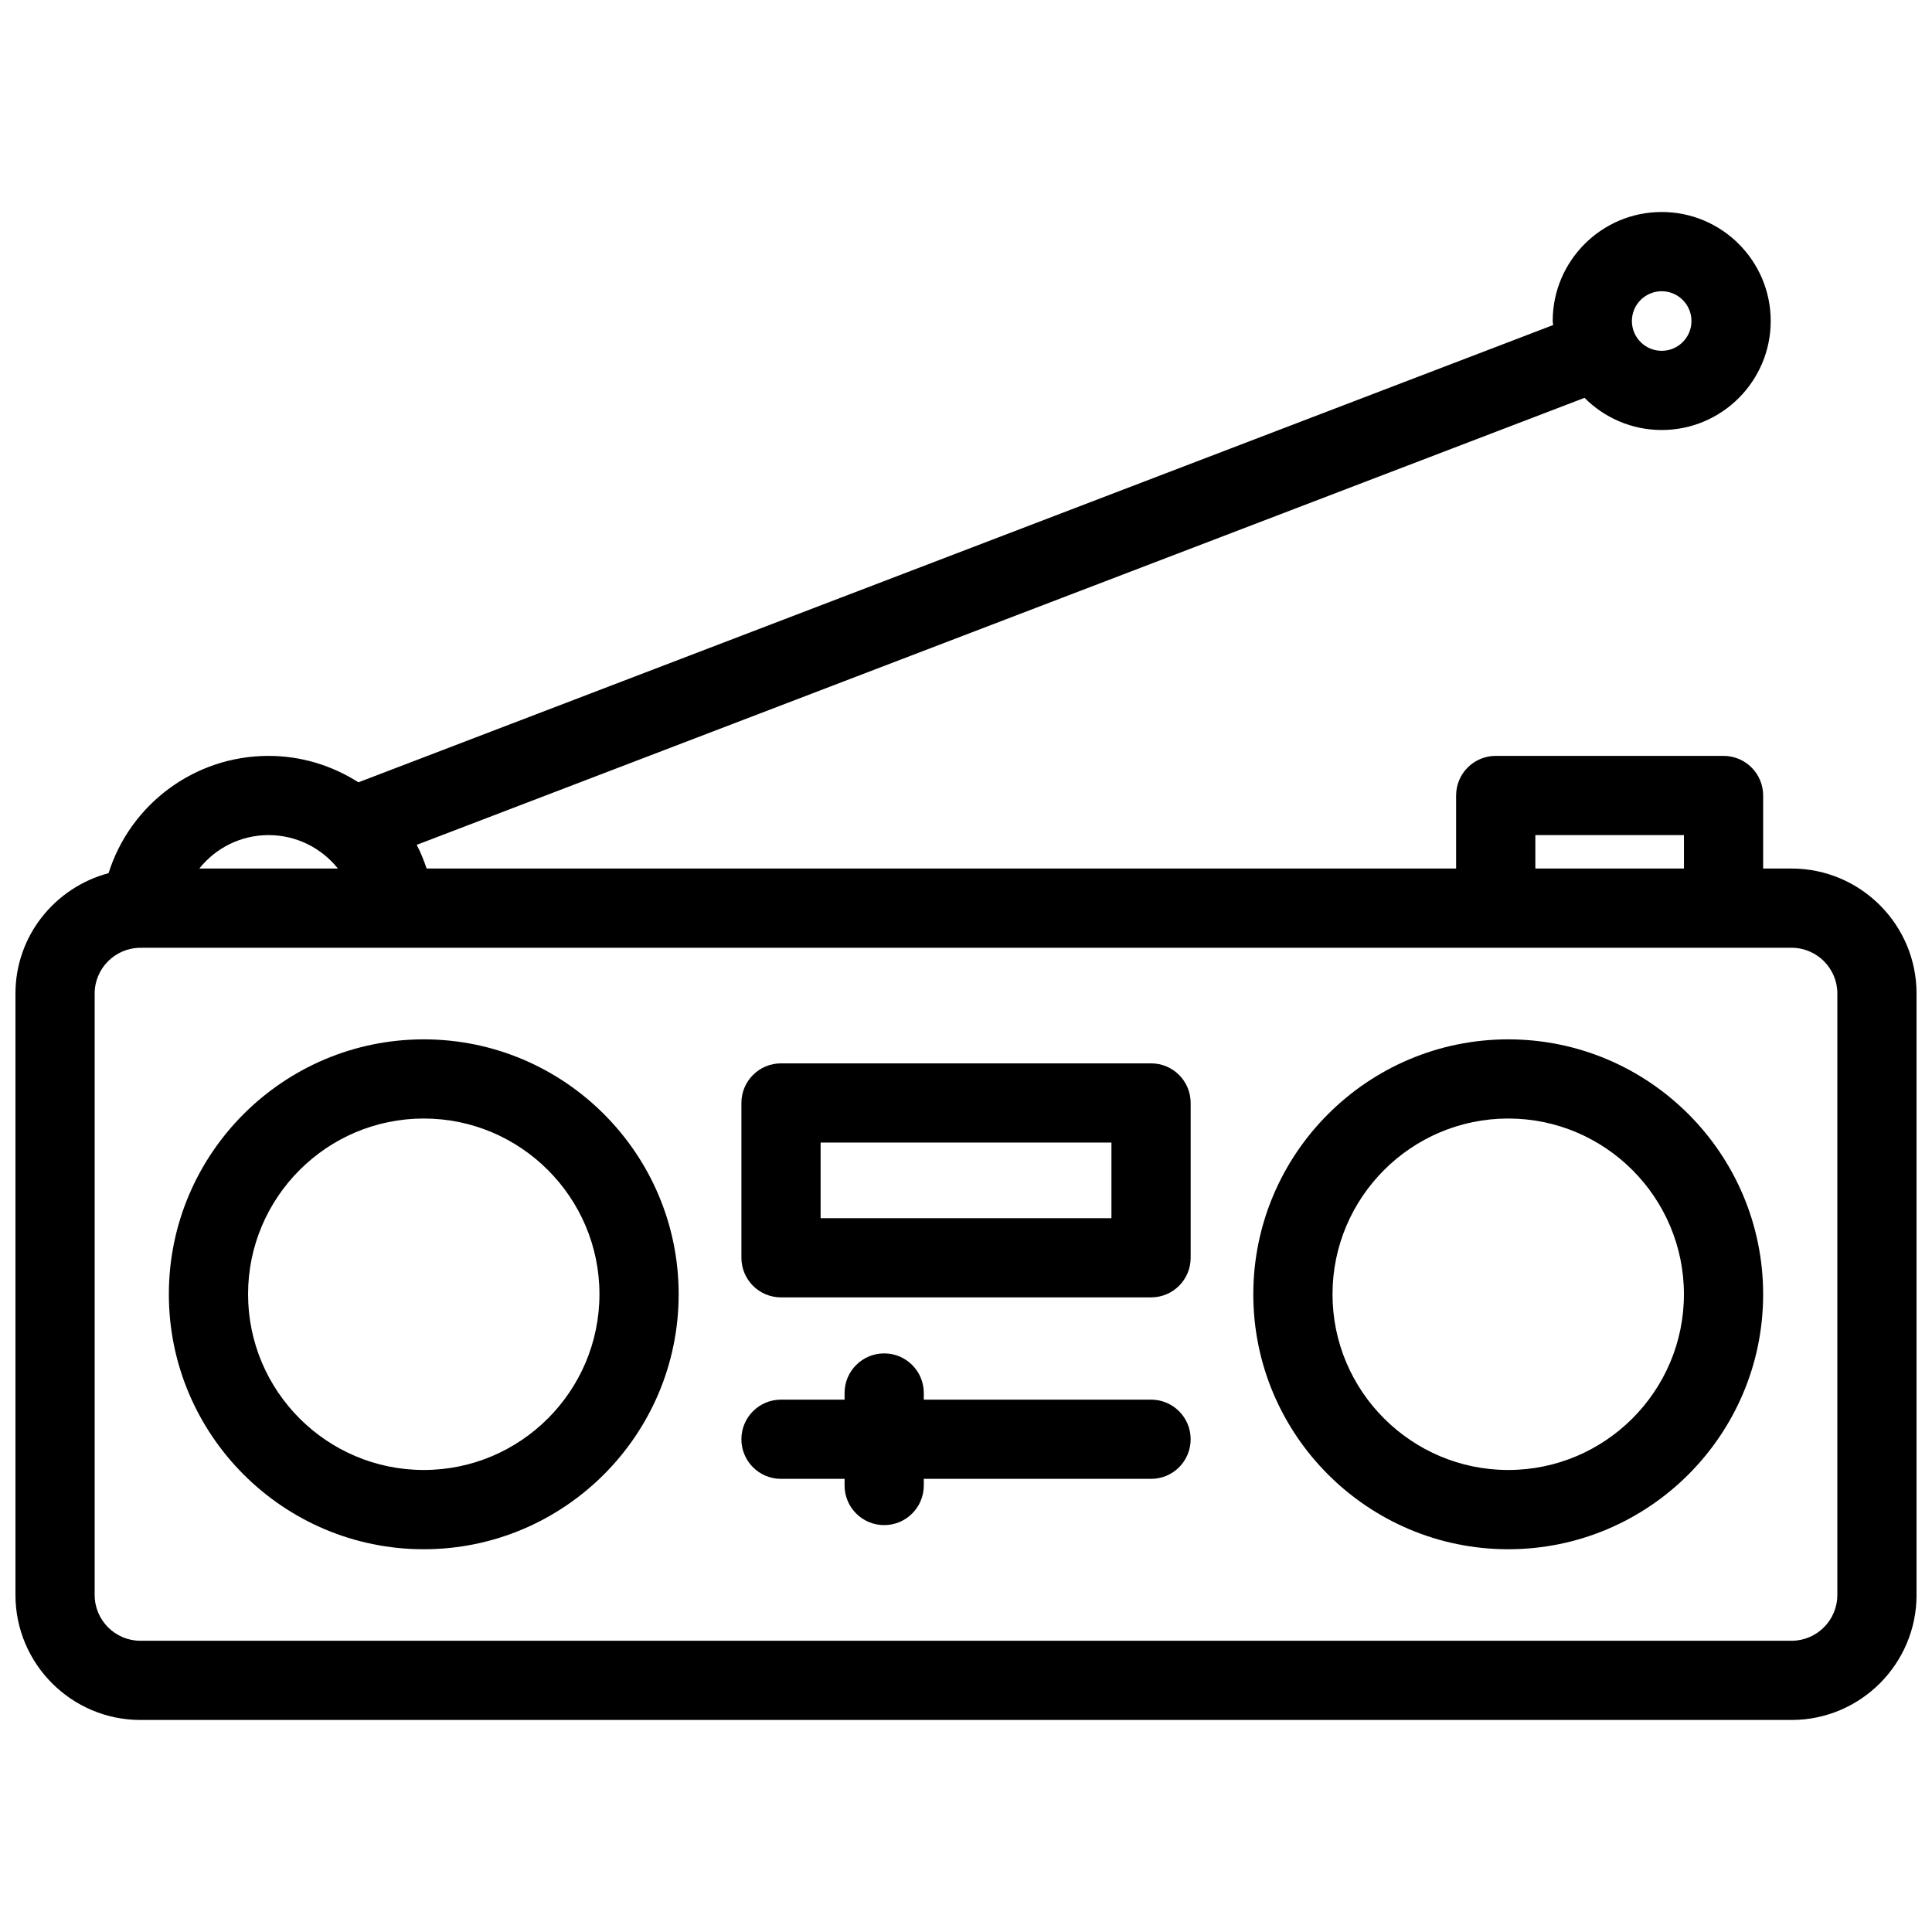
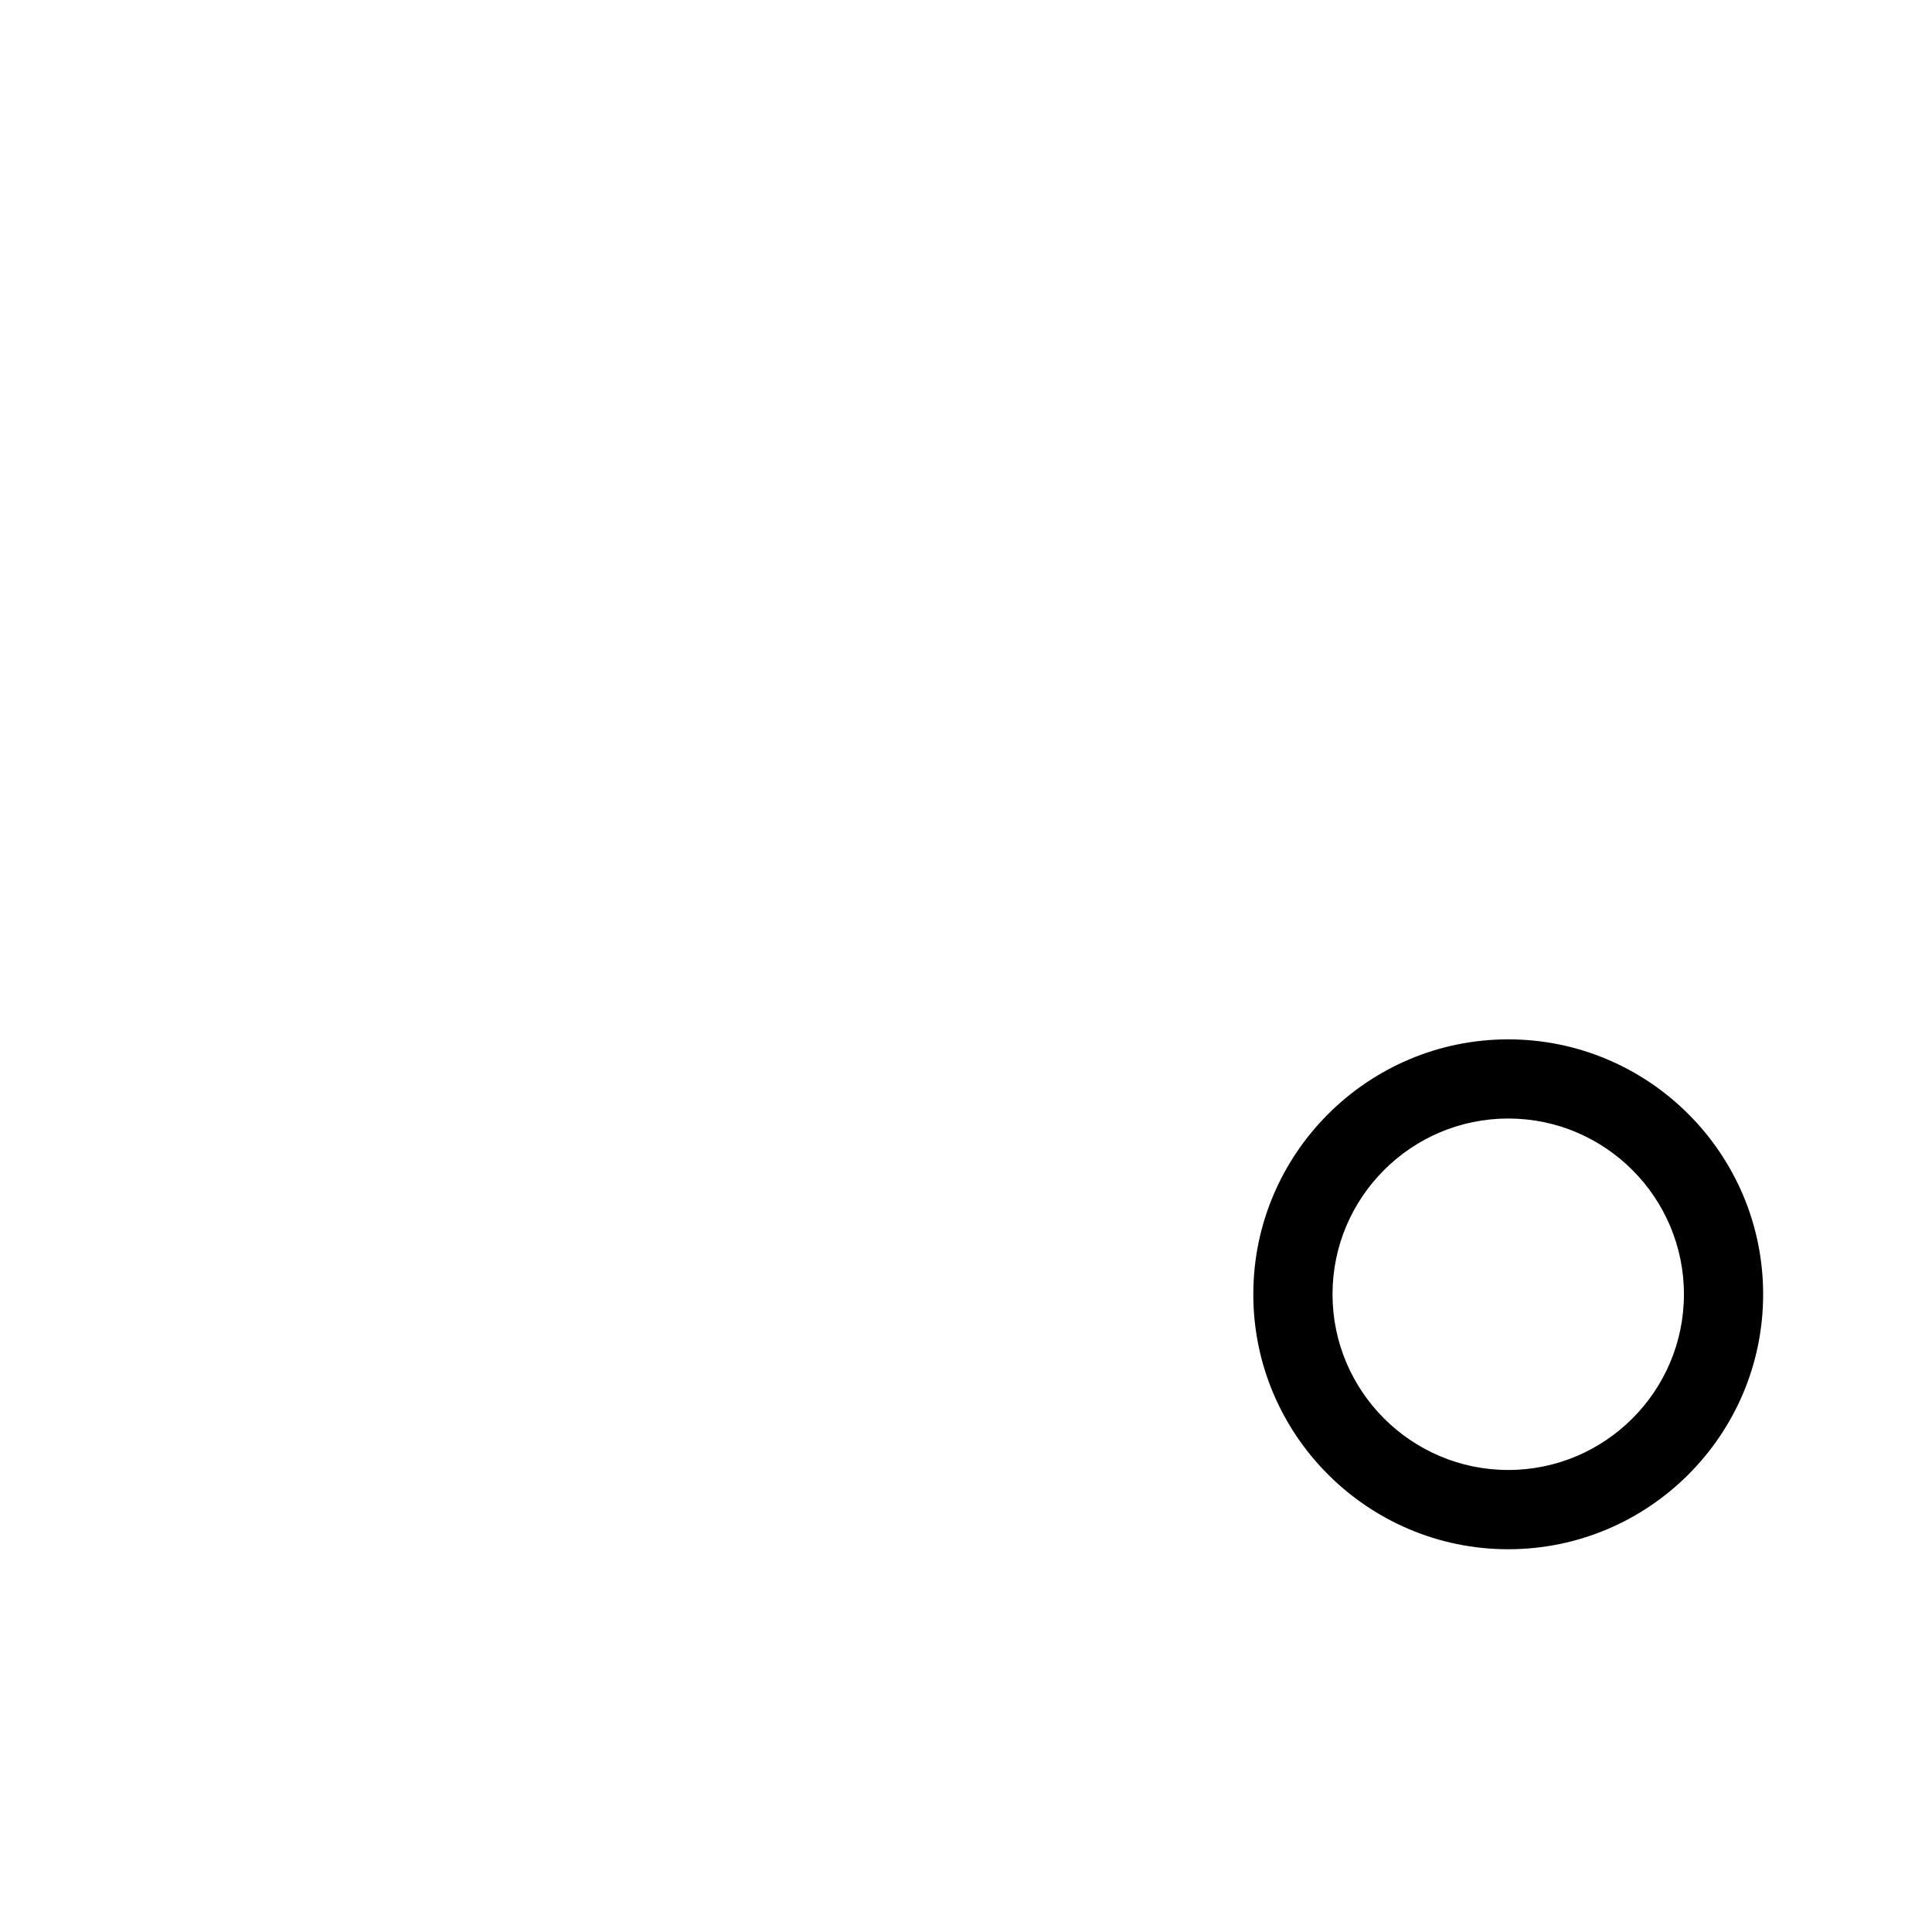
<svg xmlns="http://www.w3.org/2000/svg" width="800px" height="800px" version="1.1" viewBox="144 144 512 512">
  <defs>
    <clipPath id="a">
-       <path d="m148.09 200h503.81v400h-503.81z" />
-     </clipPath>
+       </clipPath>
  </defs>
  <g clip-path="url(#a)">
-     <path d="m618.78 374.17h-7.527v-19.355c0-5.793-4.691-10.496-10.496-10.496h-60.375c-5.805 0-10.496 4.703-10.496 10.496v19.355h-272.82c-0.754-2.164-1.574-4.293-2.633-6.277l309.48-118.46c5.238 5.258 12.469 8.523 20.457 8.523 15.934 0 28.887-12.953 28.887-28.887 0-15.934-12.953-28.887-28.887-28.887-15.934 0-28.887 12.953-28.887 28.887 0 0.367 0.094 0.703 0.117 1.07l-316.61 121.18c-6.926-4.41-15.082-7-23.816-7-19.699 0-36.695 12.898-42.402 31.078-14.16 3.769-24.676 16.574-24.676 31.898v159.39c0 18.262 14.863 33.125 33.125 33.125h437.56c18.262 0 33.125-14.863 33.125-33.125v-159.39c0-18.262-14.863-33.125-33.125-33.125zm-34.418-152.99c4.356 0 7.894 3.539 7.894 7.894 0 4.356-3.539 7.894-7.894 7.894s-7.894-3.539-7.894-7.894c0.004-4.356 3.539-7.894 7.894-7.894zm-33.48 144.13h39.383v8.859h-39.383zm-335.7 0c7.379 0 14.031 3.441 18.367 8.859h-36.727c4.312-5.426 10.969-8.859 18.359-8.859zm415.73 201.38c0 6.695-5.449 12.133-12.133 12.133h-437.56c-6.684 0-12.133-5.438-12.133-12.133v-159.39c0-6.664 5.406-12.07 12.051-12.121 0.117 0 0.23 0.02 0.348 0.02 0.062 0 0.125-0.031 0.199-0.031h437.1c6.695 0 12.133 5.449 12.133 12.133z" />
-   </g>
-   <path d="m256.3 419.44c-37.25 0-67.551 30.301-67.551 67.551 0 37.262 30.301 67.574 67.551 67.574 37.238 0 67.551-30.312 67.551-67.574 0.004-37.258-30.309-67.551-67.551-67.551zm0 114.12c-25.672 0-46.559-20.887-46.559-46.582 0-25.664 20.887-46.559 46.559-46.559s46.559 20.887 46.559 46.559c0.004 25.688-20.887 46.582-46.559 46.582z" />
+     </g>
  <path d="m543.7 419.44c-37.25 0-67.562 30.312-67.562 67.574 0 37.25 30.312 67.551 67.562 67.551s67.551-30.301 67.551-67.551c0.004-37.273-30.301-67.574-67.551-67.574zm0 114.12c-25.672 0-46.57-20.887-46.57-46.559 0-25.684 20.887-46.582 46.57-46.582 25.664 0 46.559 20.887 46.559 46.582 0.004 25.664-20.887 46.559-46.559 46.559z" />
-   <path d="m449.04 425.8h-98.062c-5.793 0-10.496 4.691-10.496 10.496v41.027c0 5.805 4.703 10.496 10.496 10.496h98.062c5.805 0 10.496-4.691 10.496-10.496v-41.027c0-5.805-4.691-10.496-10.496-10.496zm-10.496 41.031h-77.074v-20.035h77.074z" />
-   <path d="m449.04 514.92h-60.227v-1.762c0-5.805-4.703-10.496-10.496-10.496s-10.496 4.691-10.496 10.496v1.762h-16.848c-5.793 0-10.496 4.691-10.496 10.496 0 5.805 4.703 10.496 10.496 10.496h16.848v1.762c0 5.805 4.703 10.496 10.496 10.496s10.496-4.691 10.496-10.496v-1.762h60.227c5.805 0 10.496-4.691 10.496-10.496 0-5.805-4.691-10.496-10.496-10.496z" />
</svg>